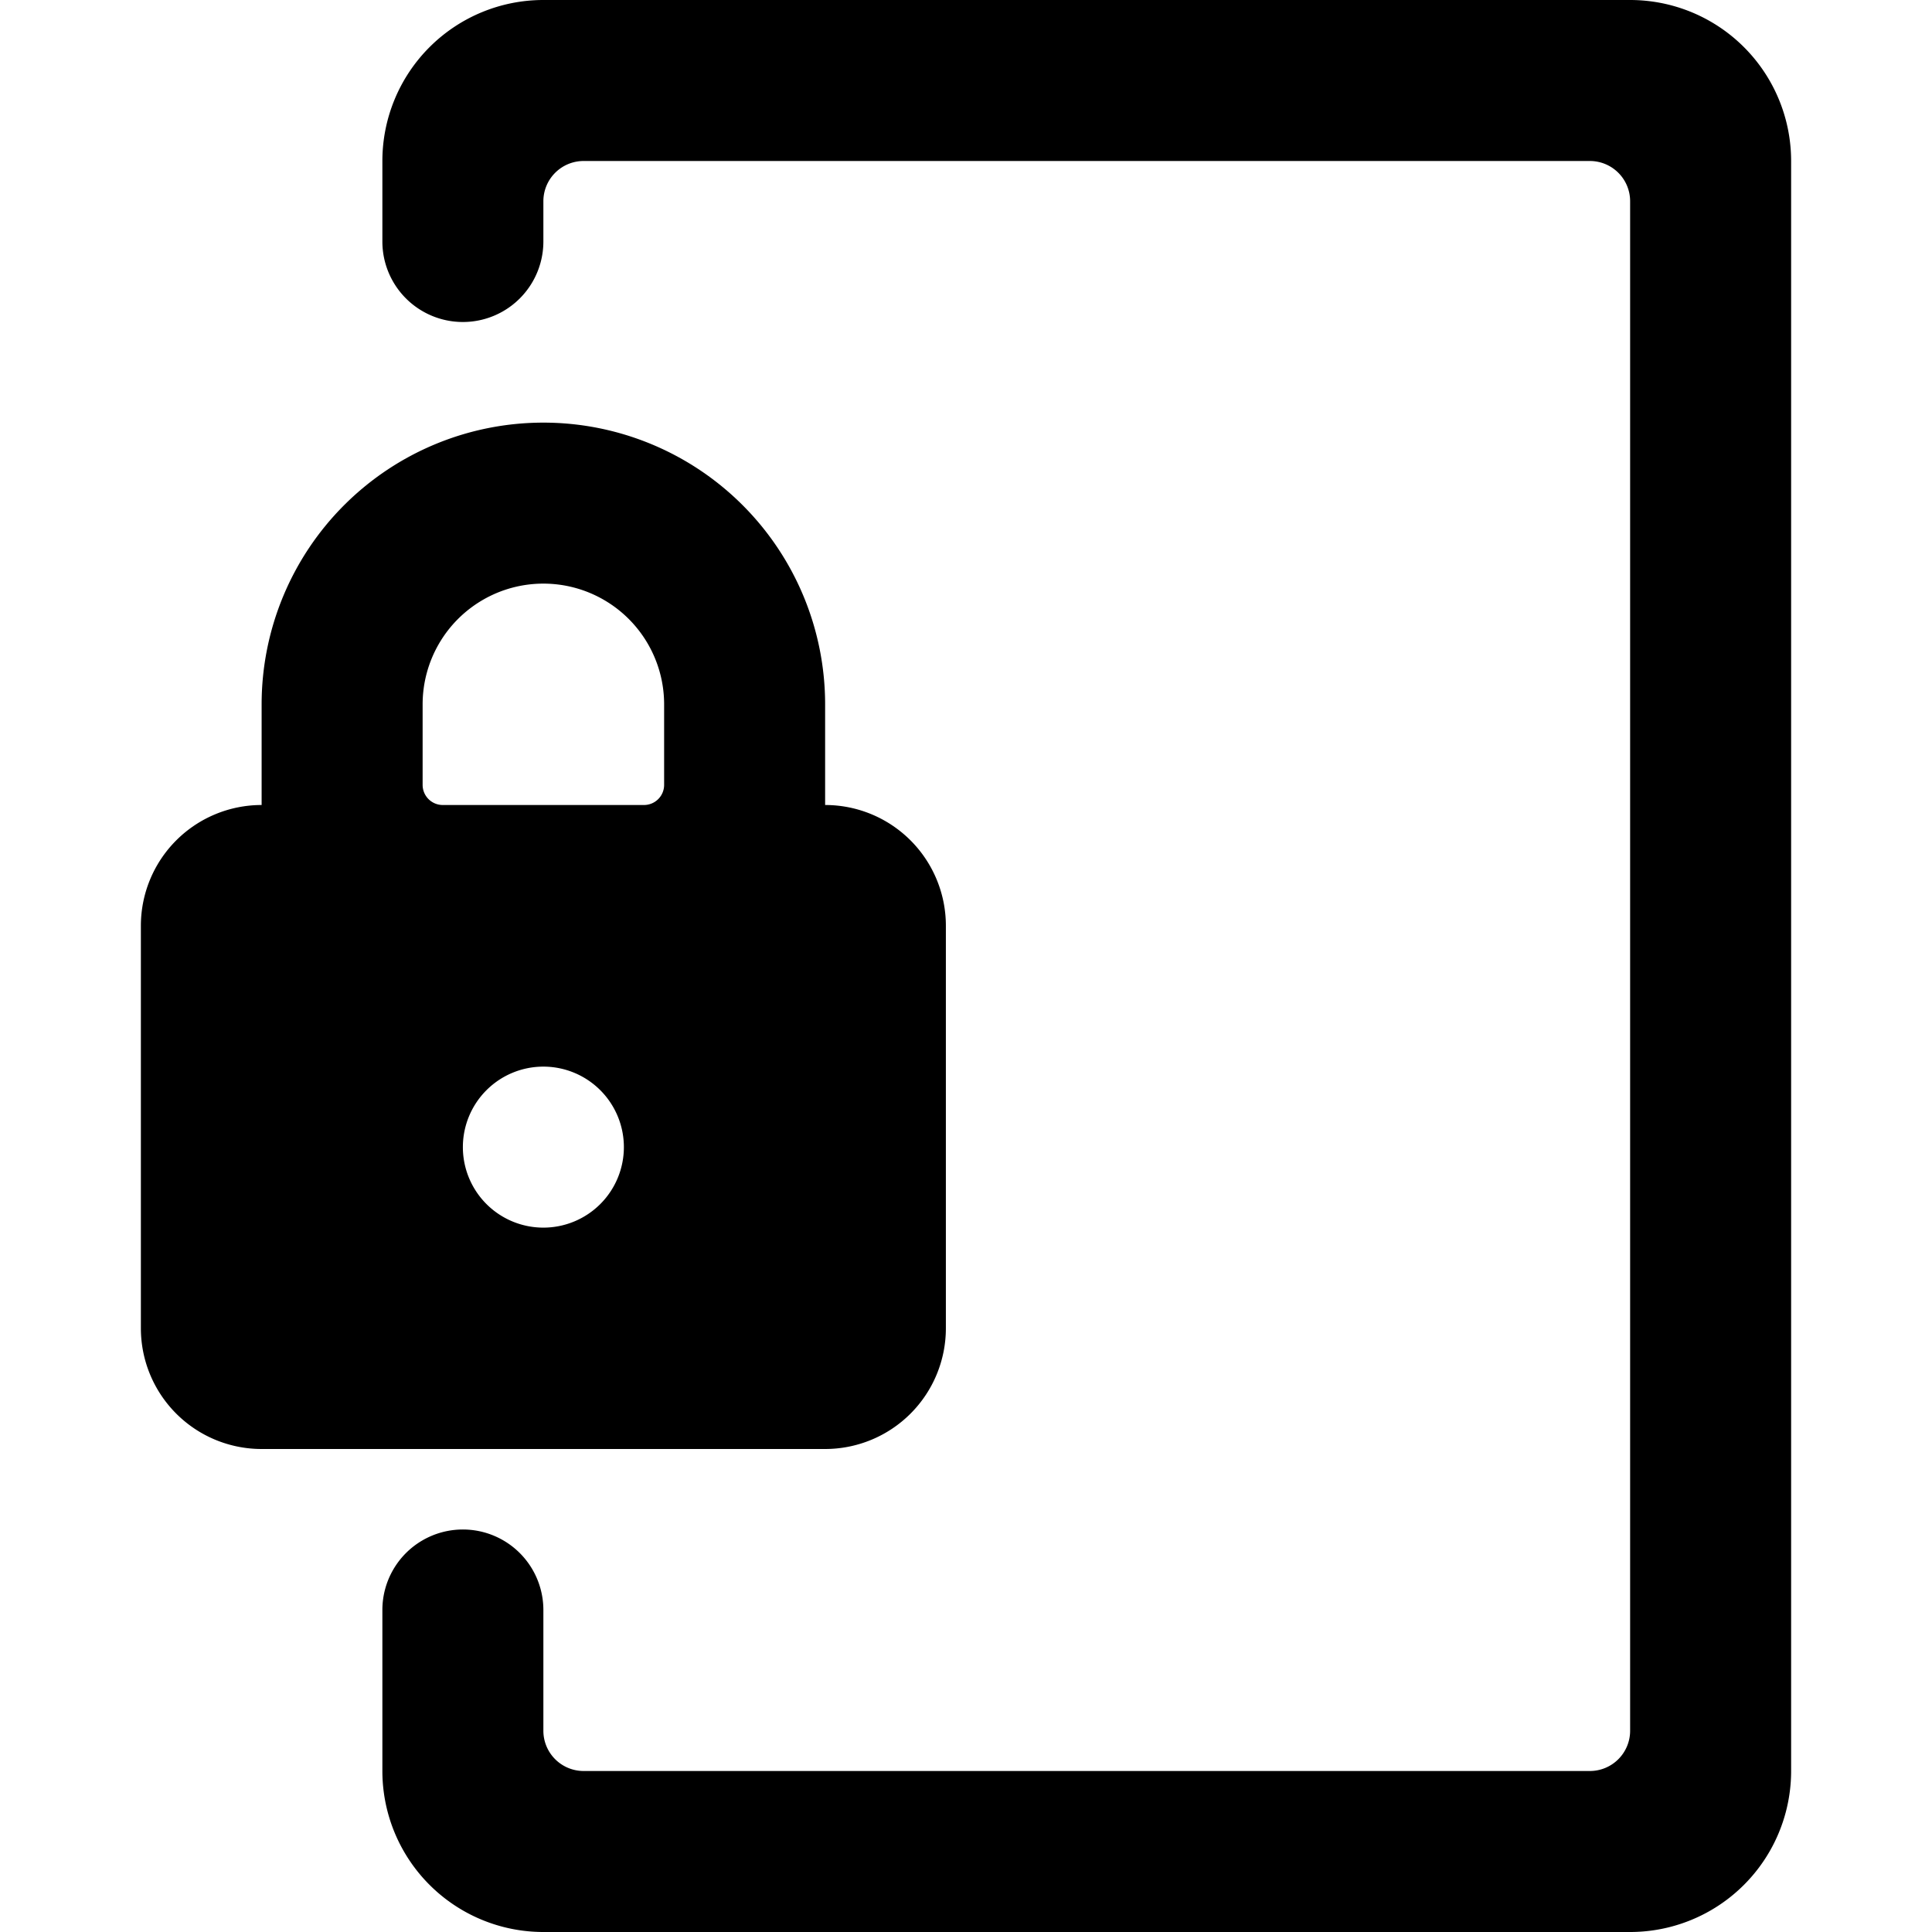
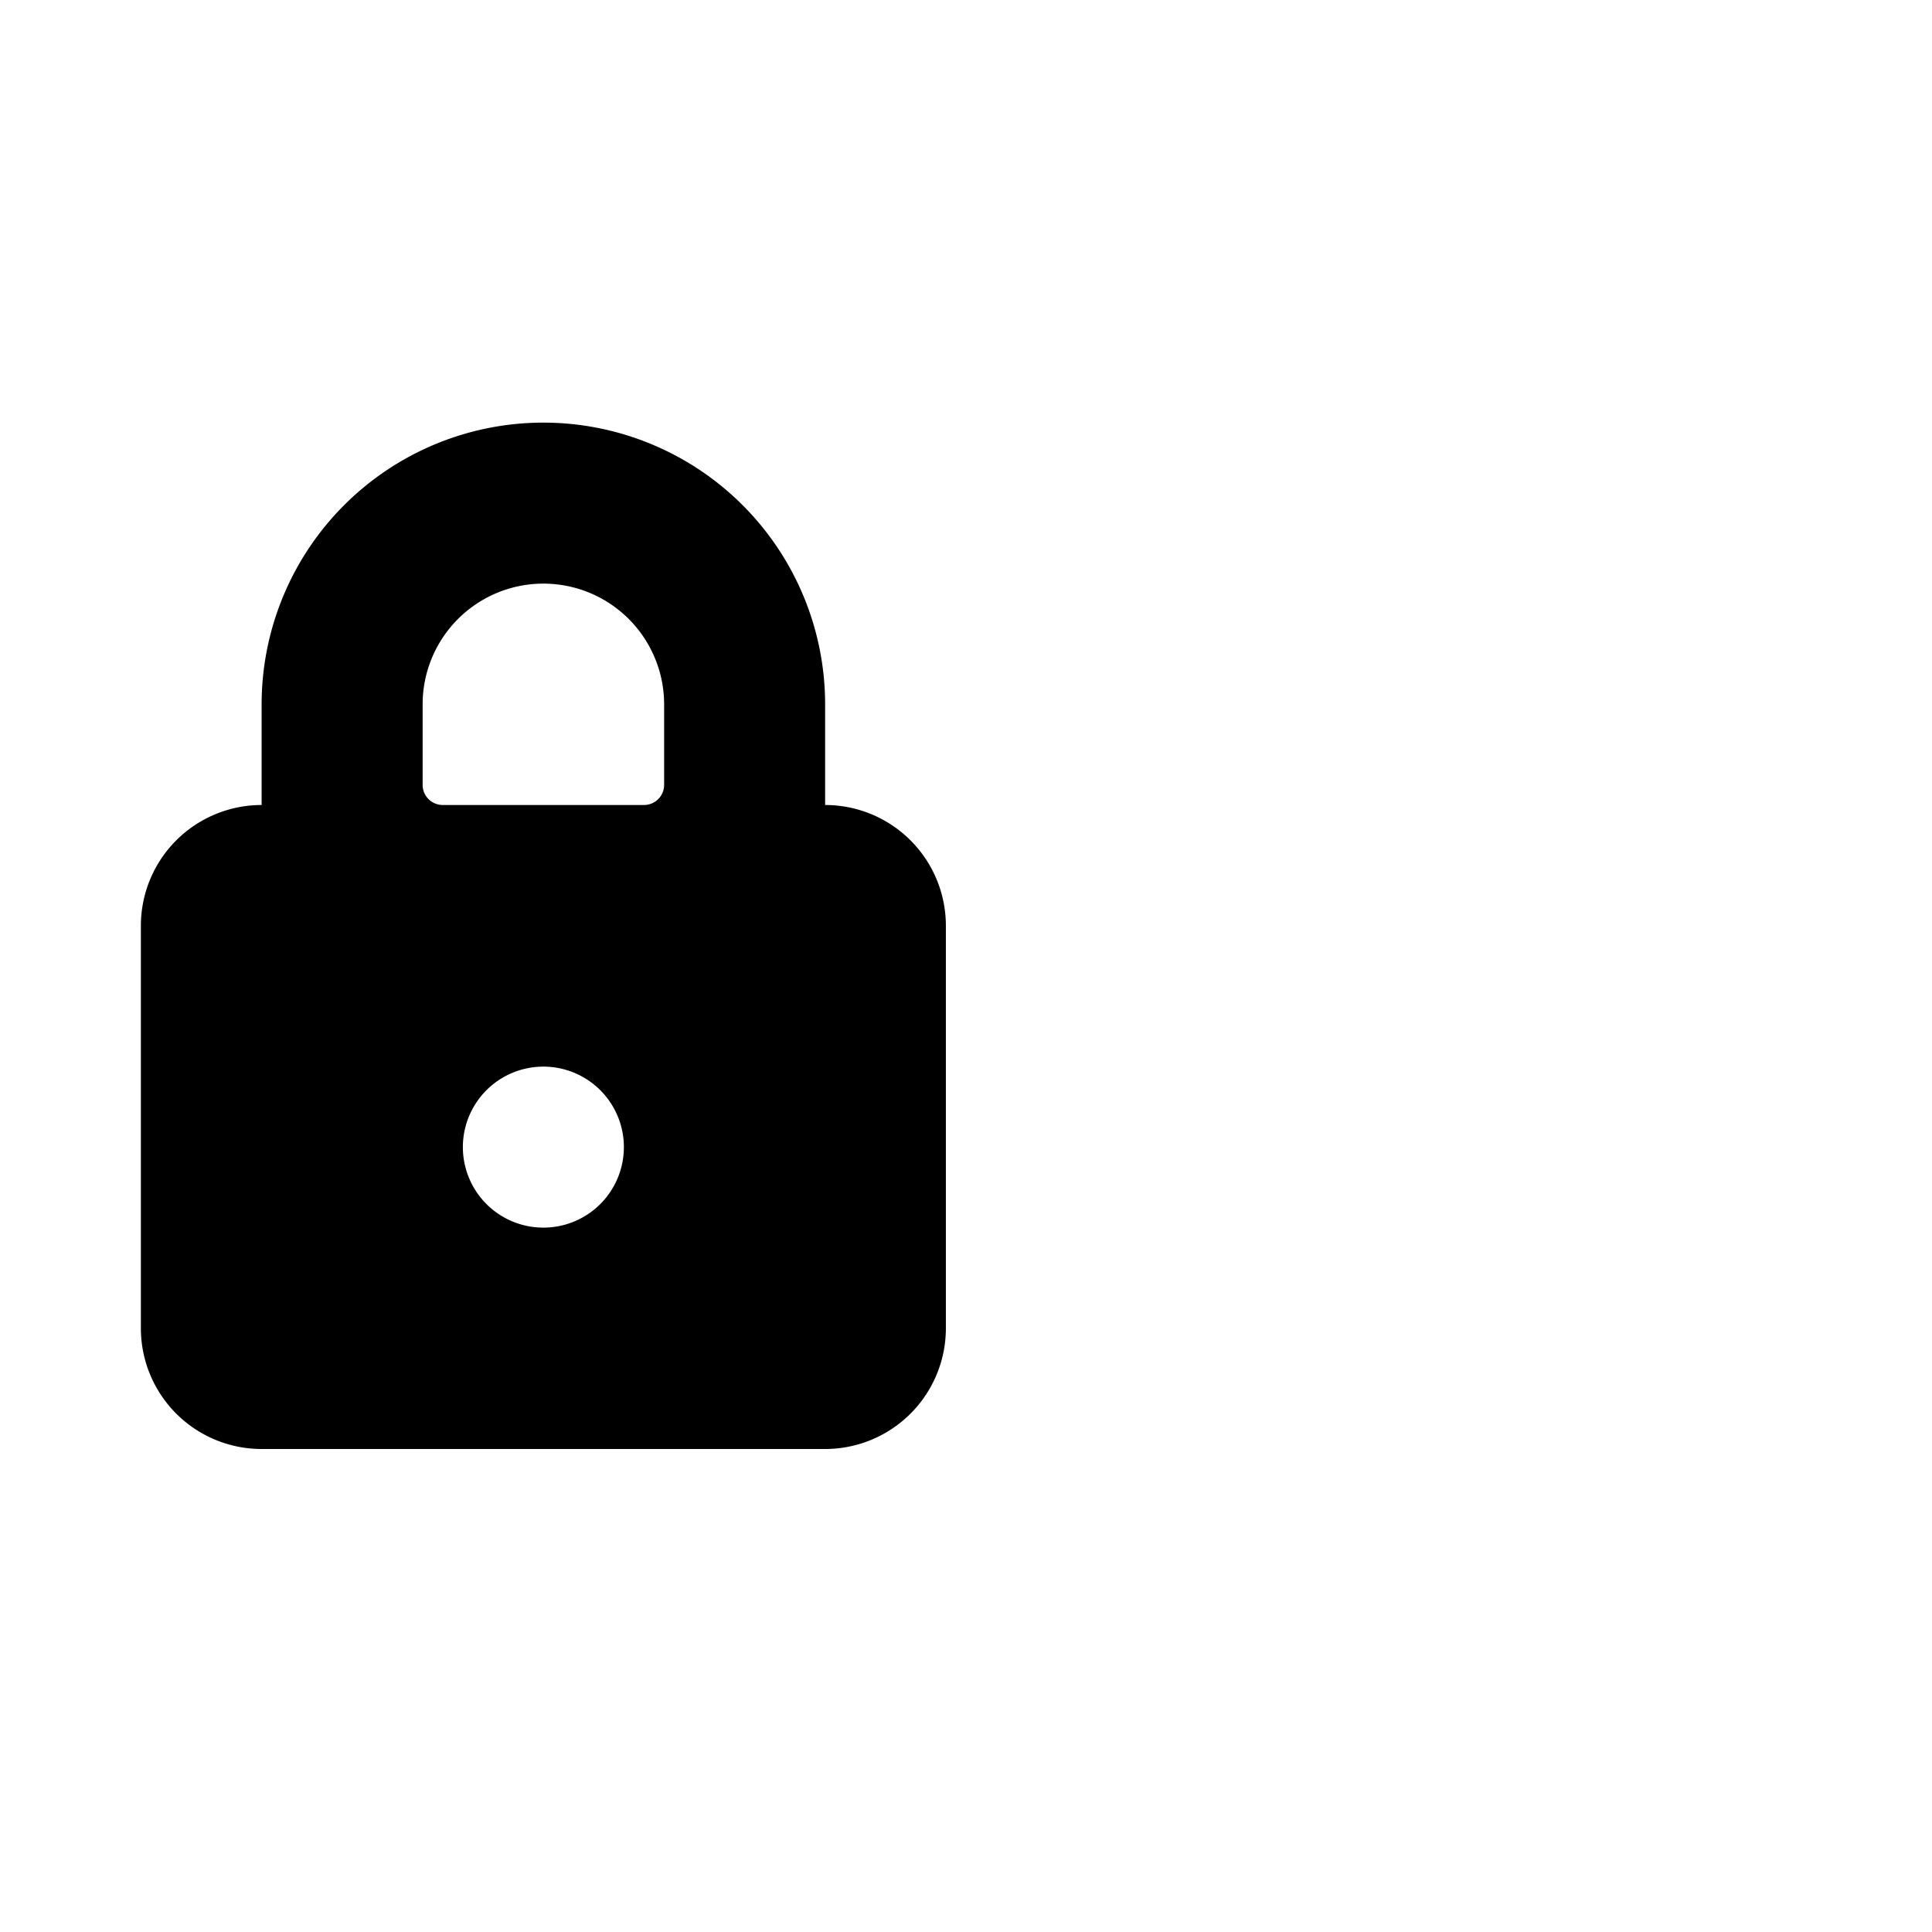
<svg xmlns="http://www.w3.org/2000/svg" viewBox="0 0 24 24">
  <g>
-     <path d="M22.25 2a2 2 0 0 0 -2 -2H6.75a2 2 0 0 0 -2 2v1a1 1 0 0 0 2 0v-0.5a0.5 0.5 0 0 1 0.5 -0.5h12.5a0.5 0.5 0 0 1 0.5 0.5v19a0.5 0.5 0 0 1 -0.5 0.5H7.25a0.5 0.5 0 0 1 -0.5 -0.5V20a1 1 0 0 0 -2 0v2a2 2 0 0 0 2 2h13.5a2 2 0 0 0 2 -2Z" fill="#000000" stroke-width="1" />
    <path d="M10.25 18a1.5 1.5 0 0 0 1.5 -1.5v-5a1.5 1.5 0 0 0 -1.5 -1.5V8.75a3.5 3.5 0 0 0 -7 0V10a1.5 1.5 0 0 0 -1.5 1.5v5a1.5 1.5 0 0 0 1.5 1.5Zm-3.5 -4.75a1 1 0 1 1 -1 1 1 1 0 0 1 1 -1Zm-1.5 -4.5a1.5 1.5 0 0 1 3 0v1A0.25 0.25 0 0 1 8 10H5.5a0.25 0.25 0 0 1 -0.25 -0.25Z" fill="#000000" stroke-width="1" />
  </g>
</svg>